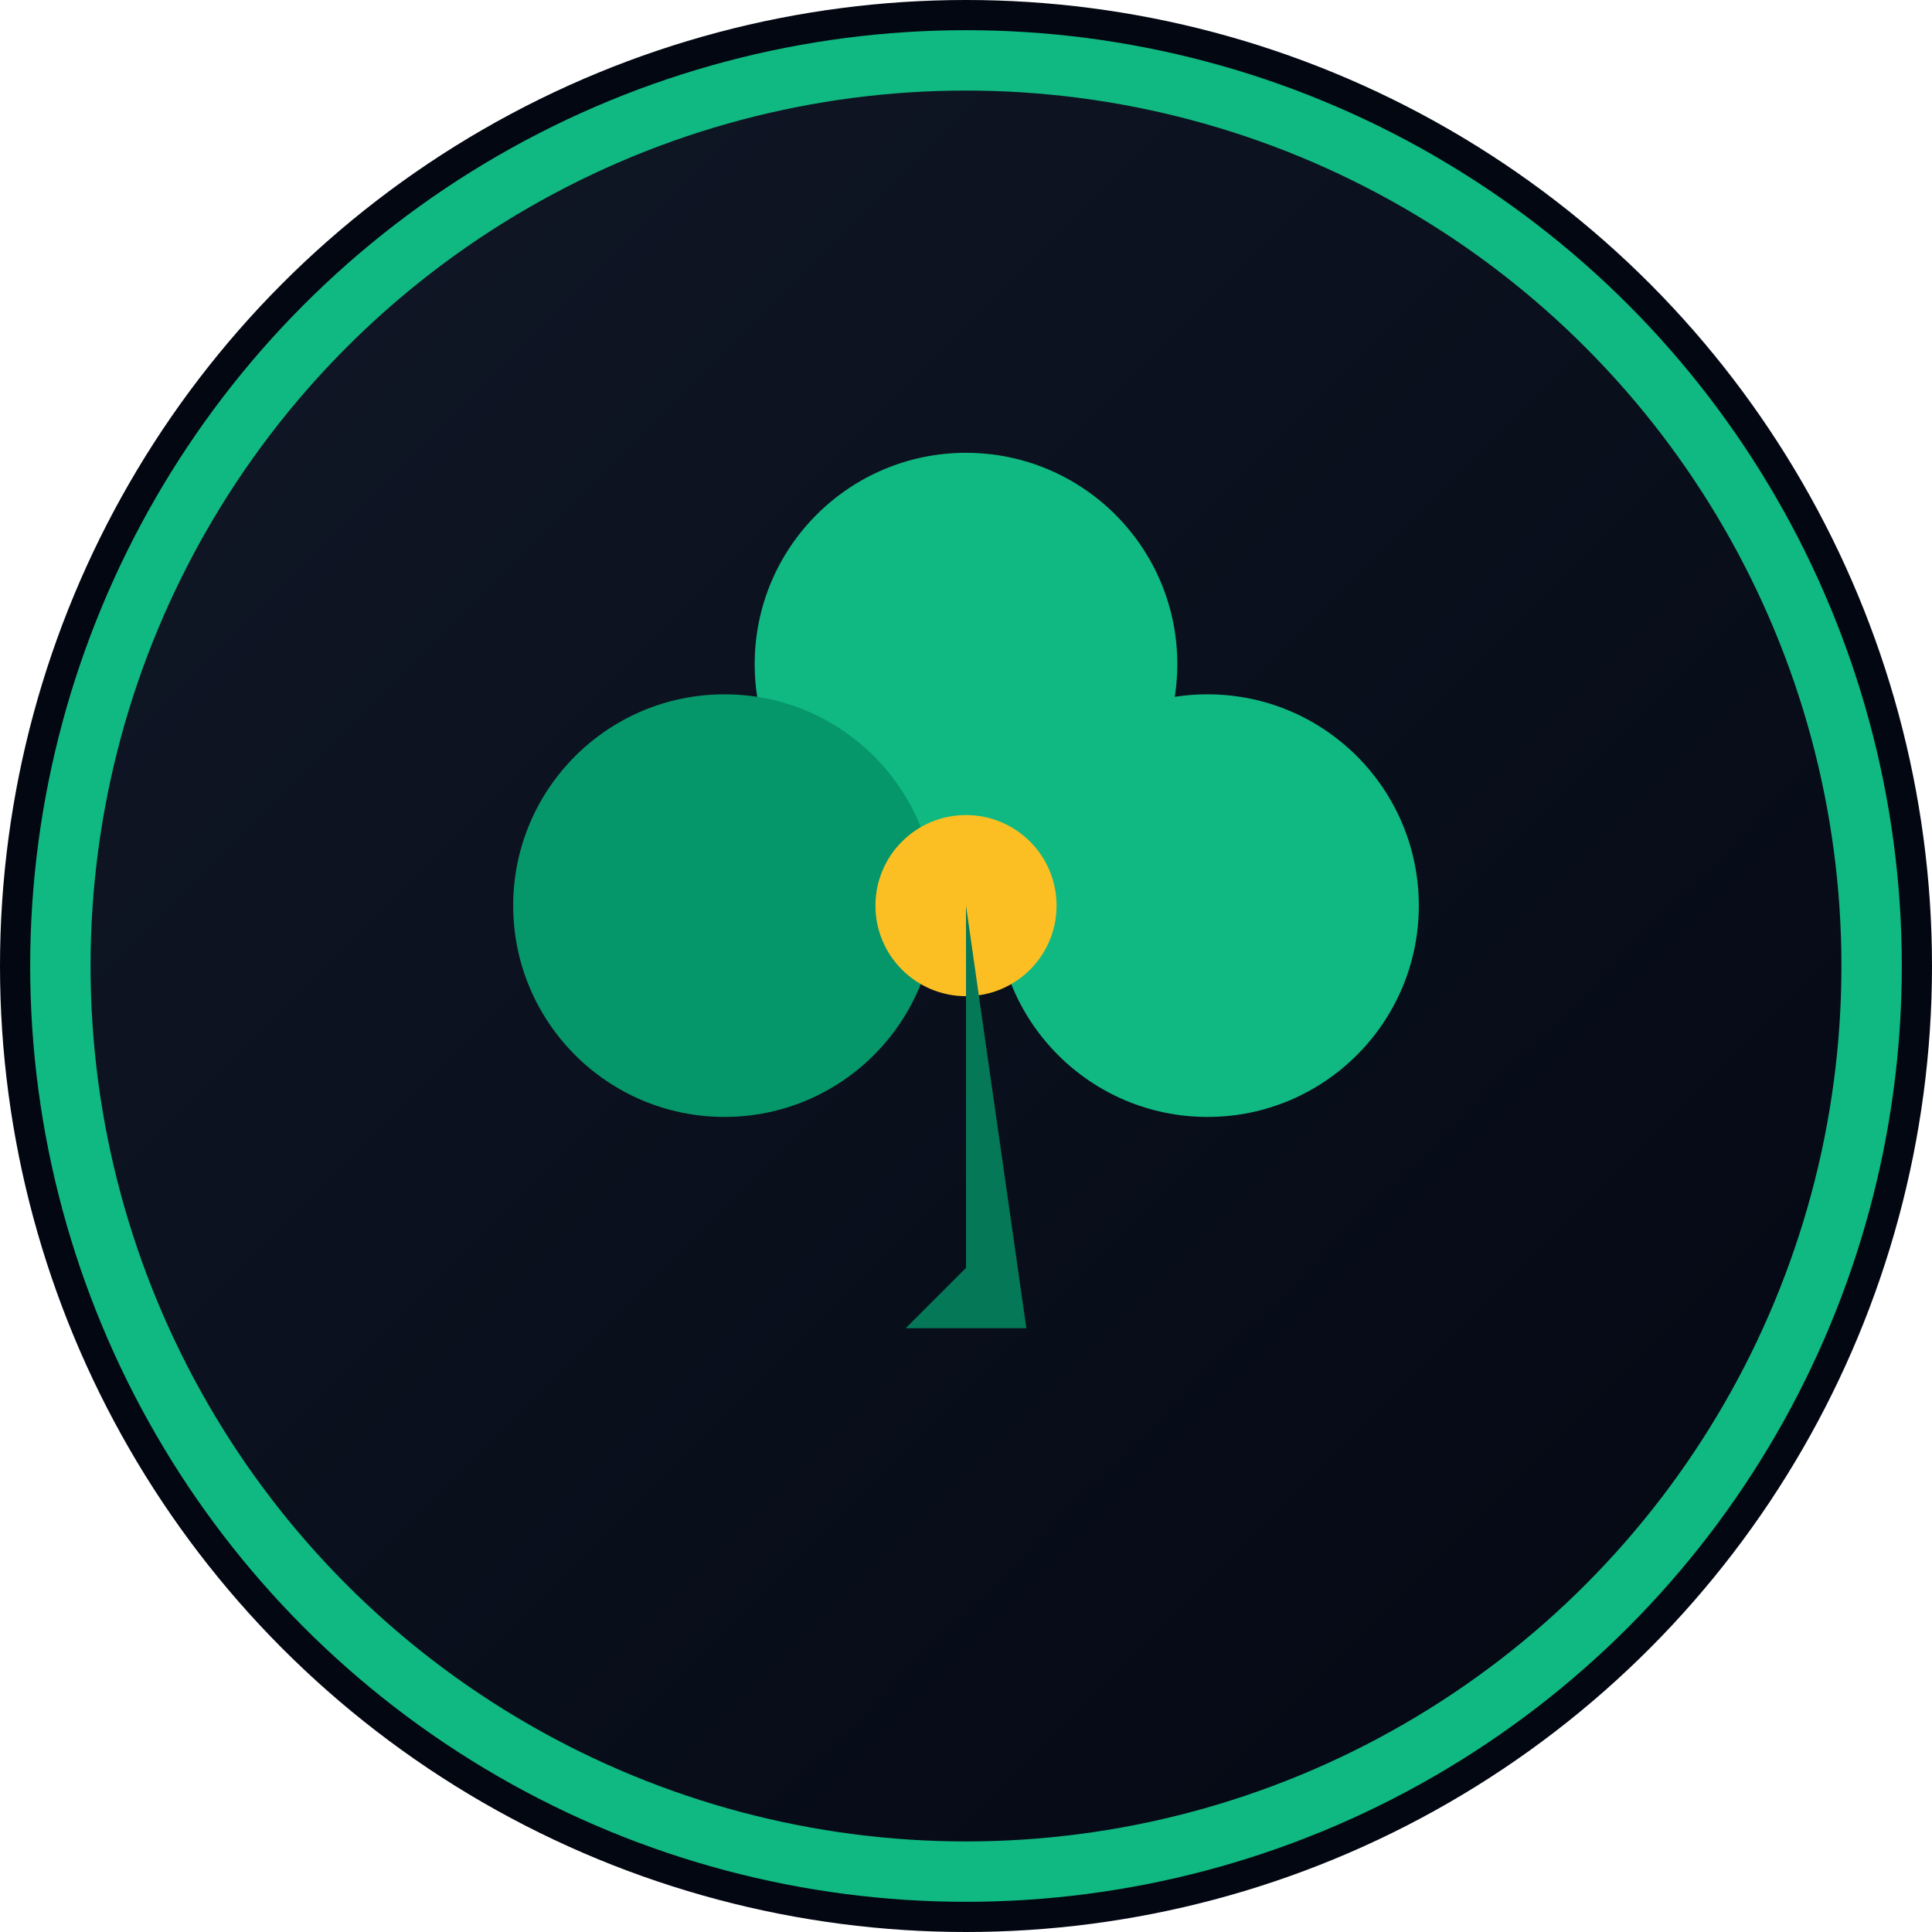
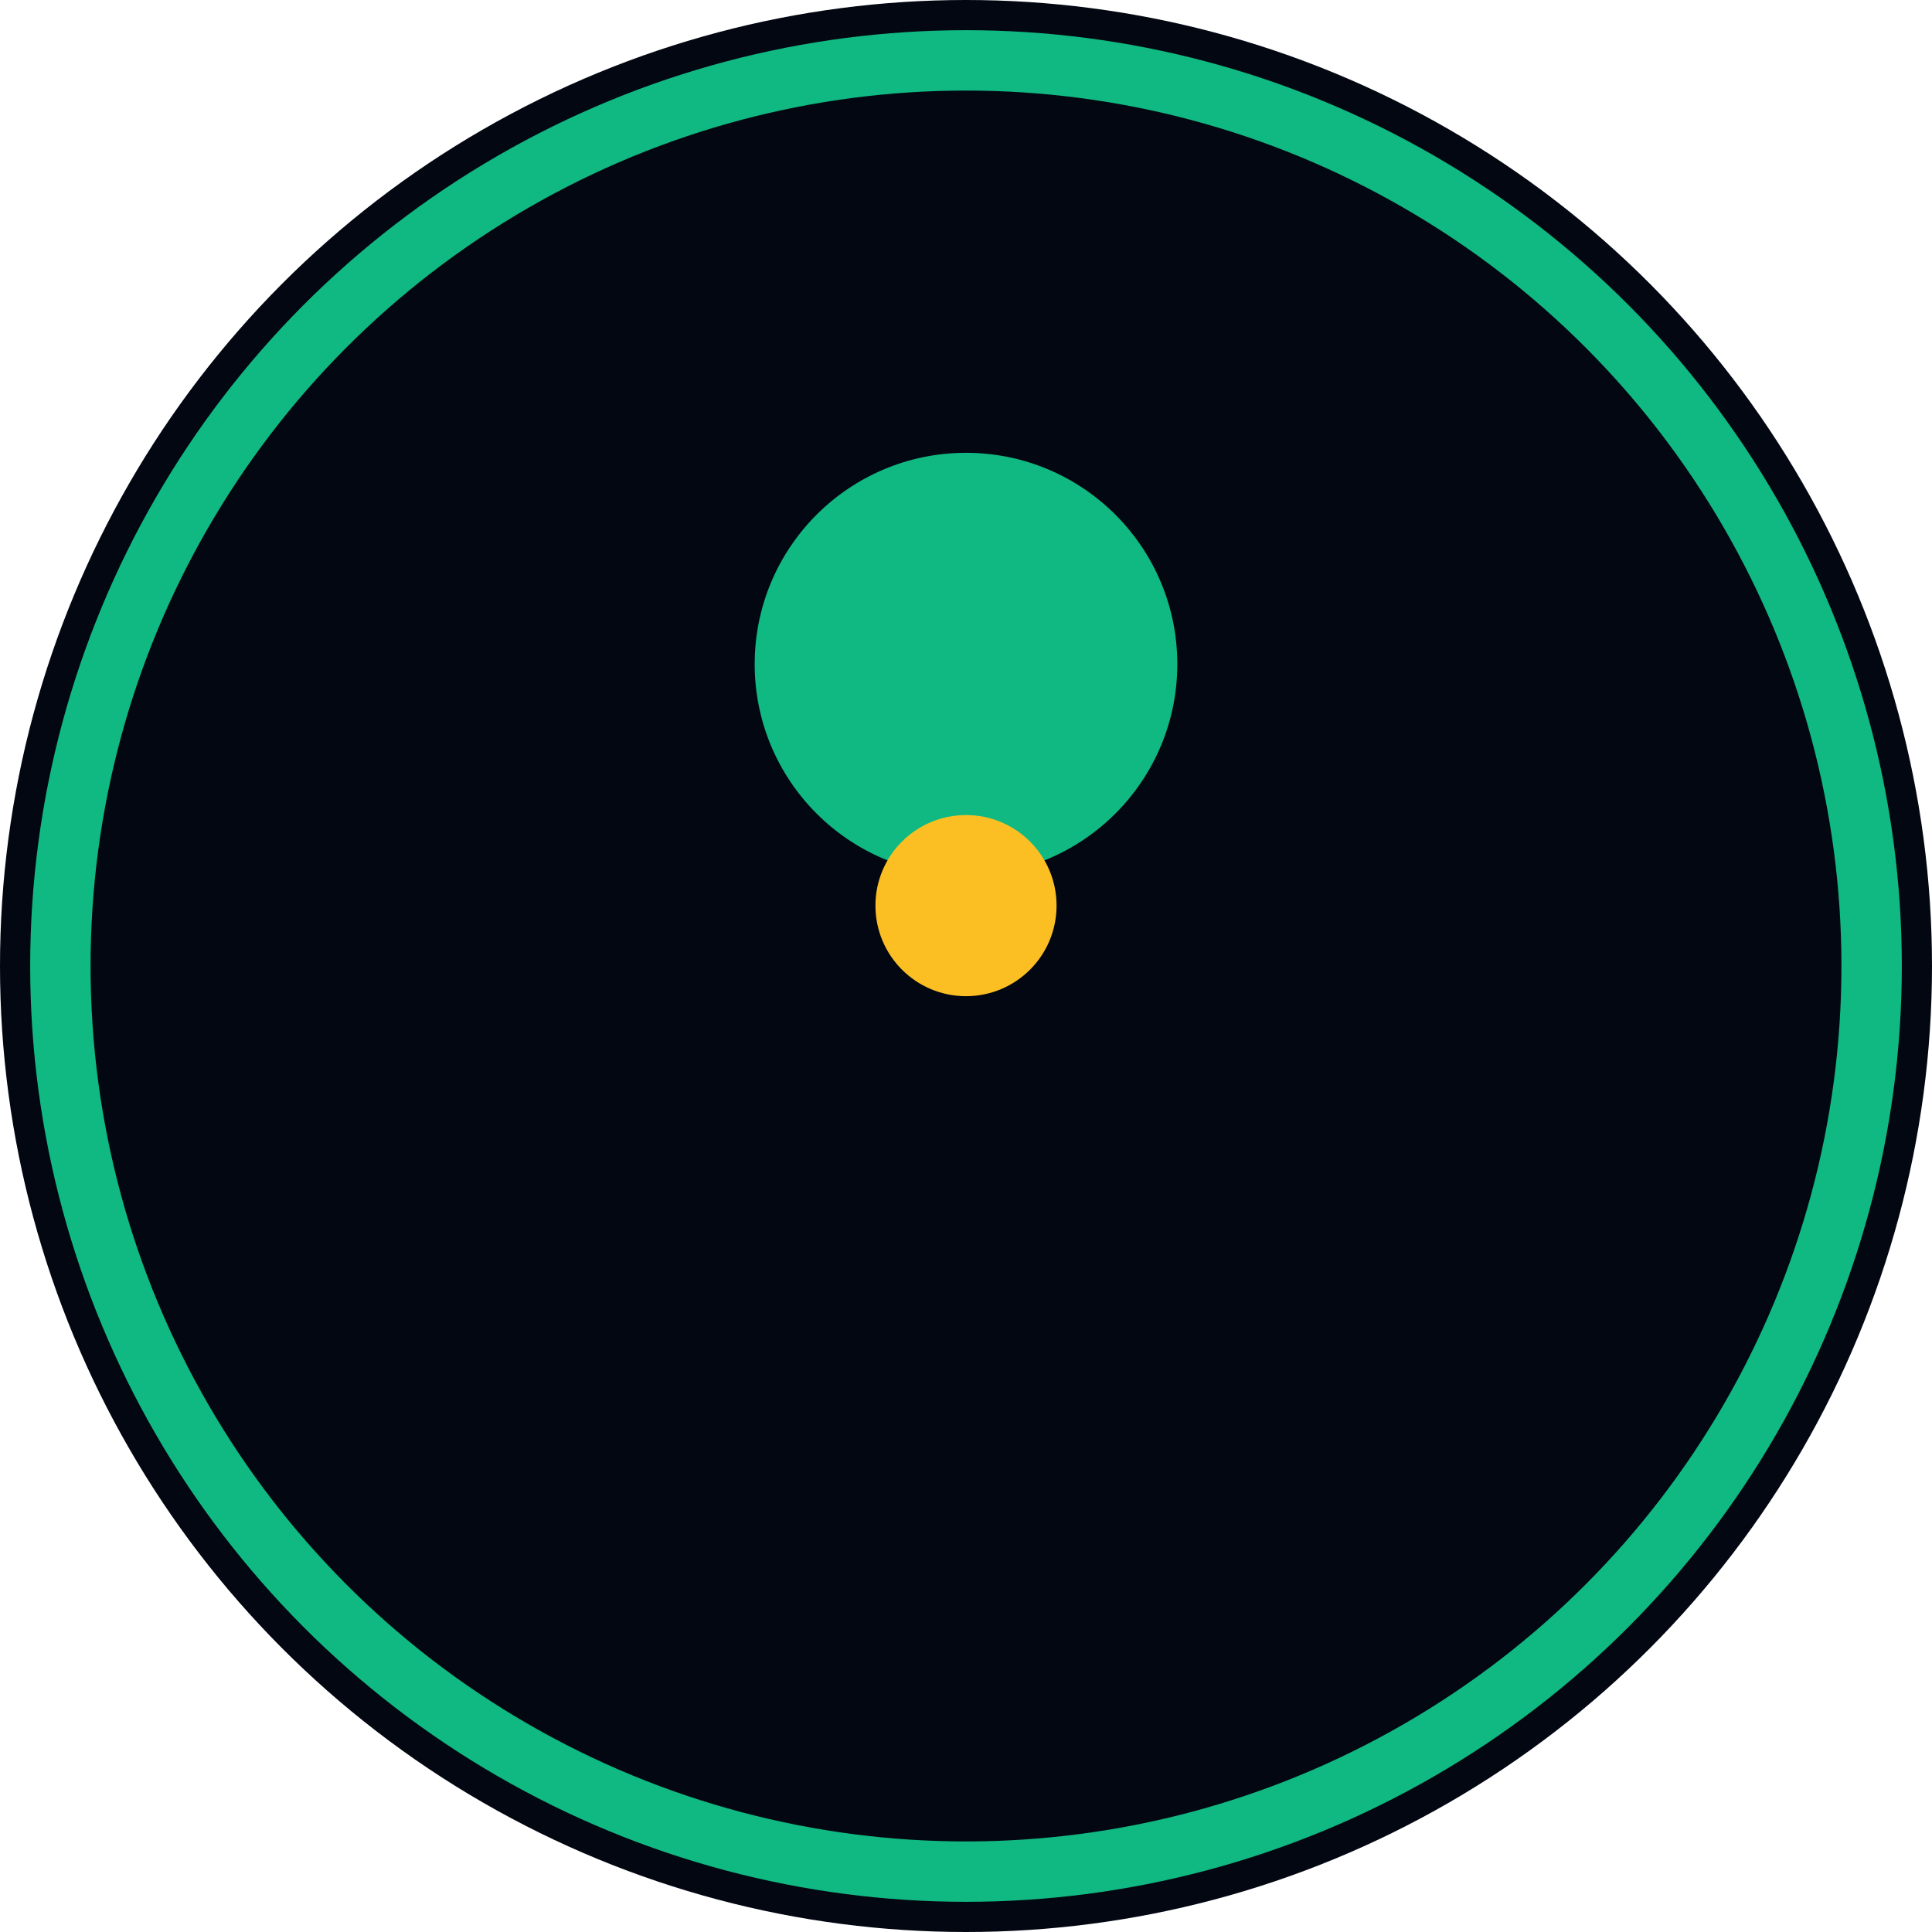
<svg xmlns="http://www.w3.org/2000/svg" width="64" height="64" viewBox="0 0 64 64" fill="none">
  <circle cx="32" cy="32" r="32" fill="#030712" />
-   <circle cx="32" cy="32" r="30" fill="url(#bgGrad)" />
  <g transform="translate(32, 32)">
    <circle cx="0" cy="-10" r="7" fill="#10b981" />
-     <circle cx="-8" cy="-2" r="7" fill="#059669" />
-     <circle cx="8" cy="-2" r="7" fill="#10b981" />
    <circle cx="0" cy="-2" r="3" fill="#fbbf24" />
-     <path d="M0 -2 L0 10 L-2 12 L2 12 Z" fill="#047857" />
  </g>
  <circle cx="32" cy="32" r="30" stroke="#10b981" stroke-width="2" fill="none" />
  <defs>
    <linearGradient id="bgGrad" x1="0%" y1="0%" x2="100%" y2="100%">
      <stop offset="0%" style="stop-color:#111827;stop-opacity:1" />
      <stop offset="100%" style="stop-color:#030712;stop-opacity:1" />
    </linearGradient>
  </defs>
</svg>